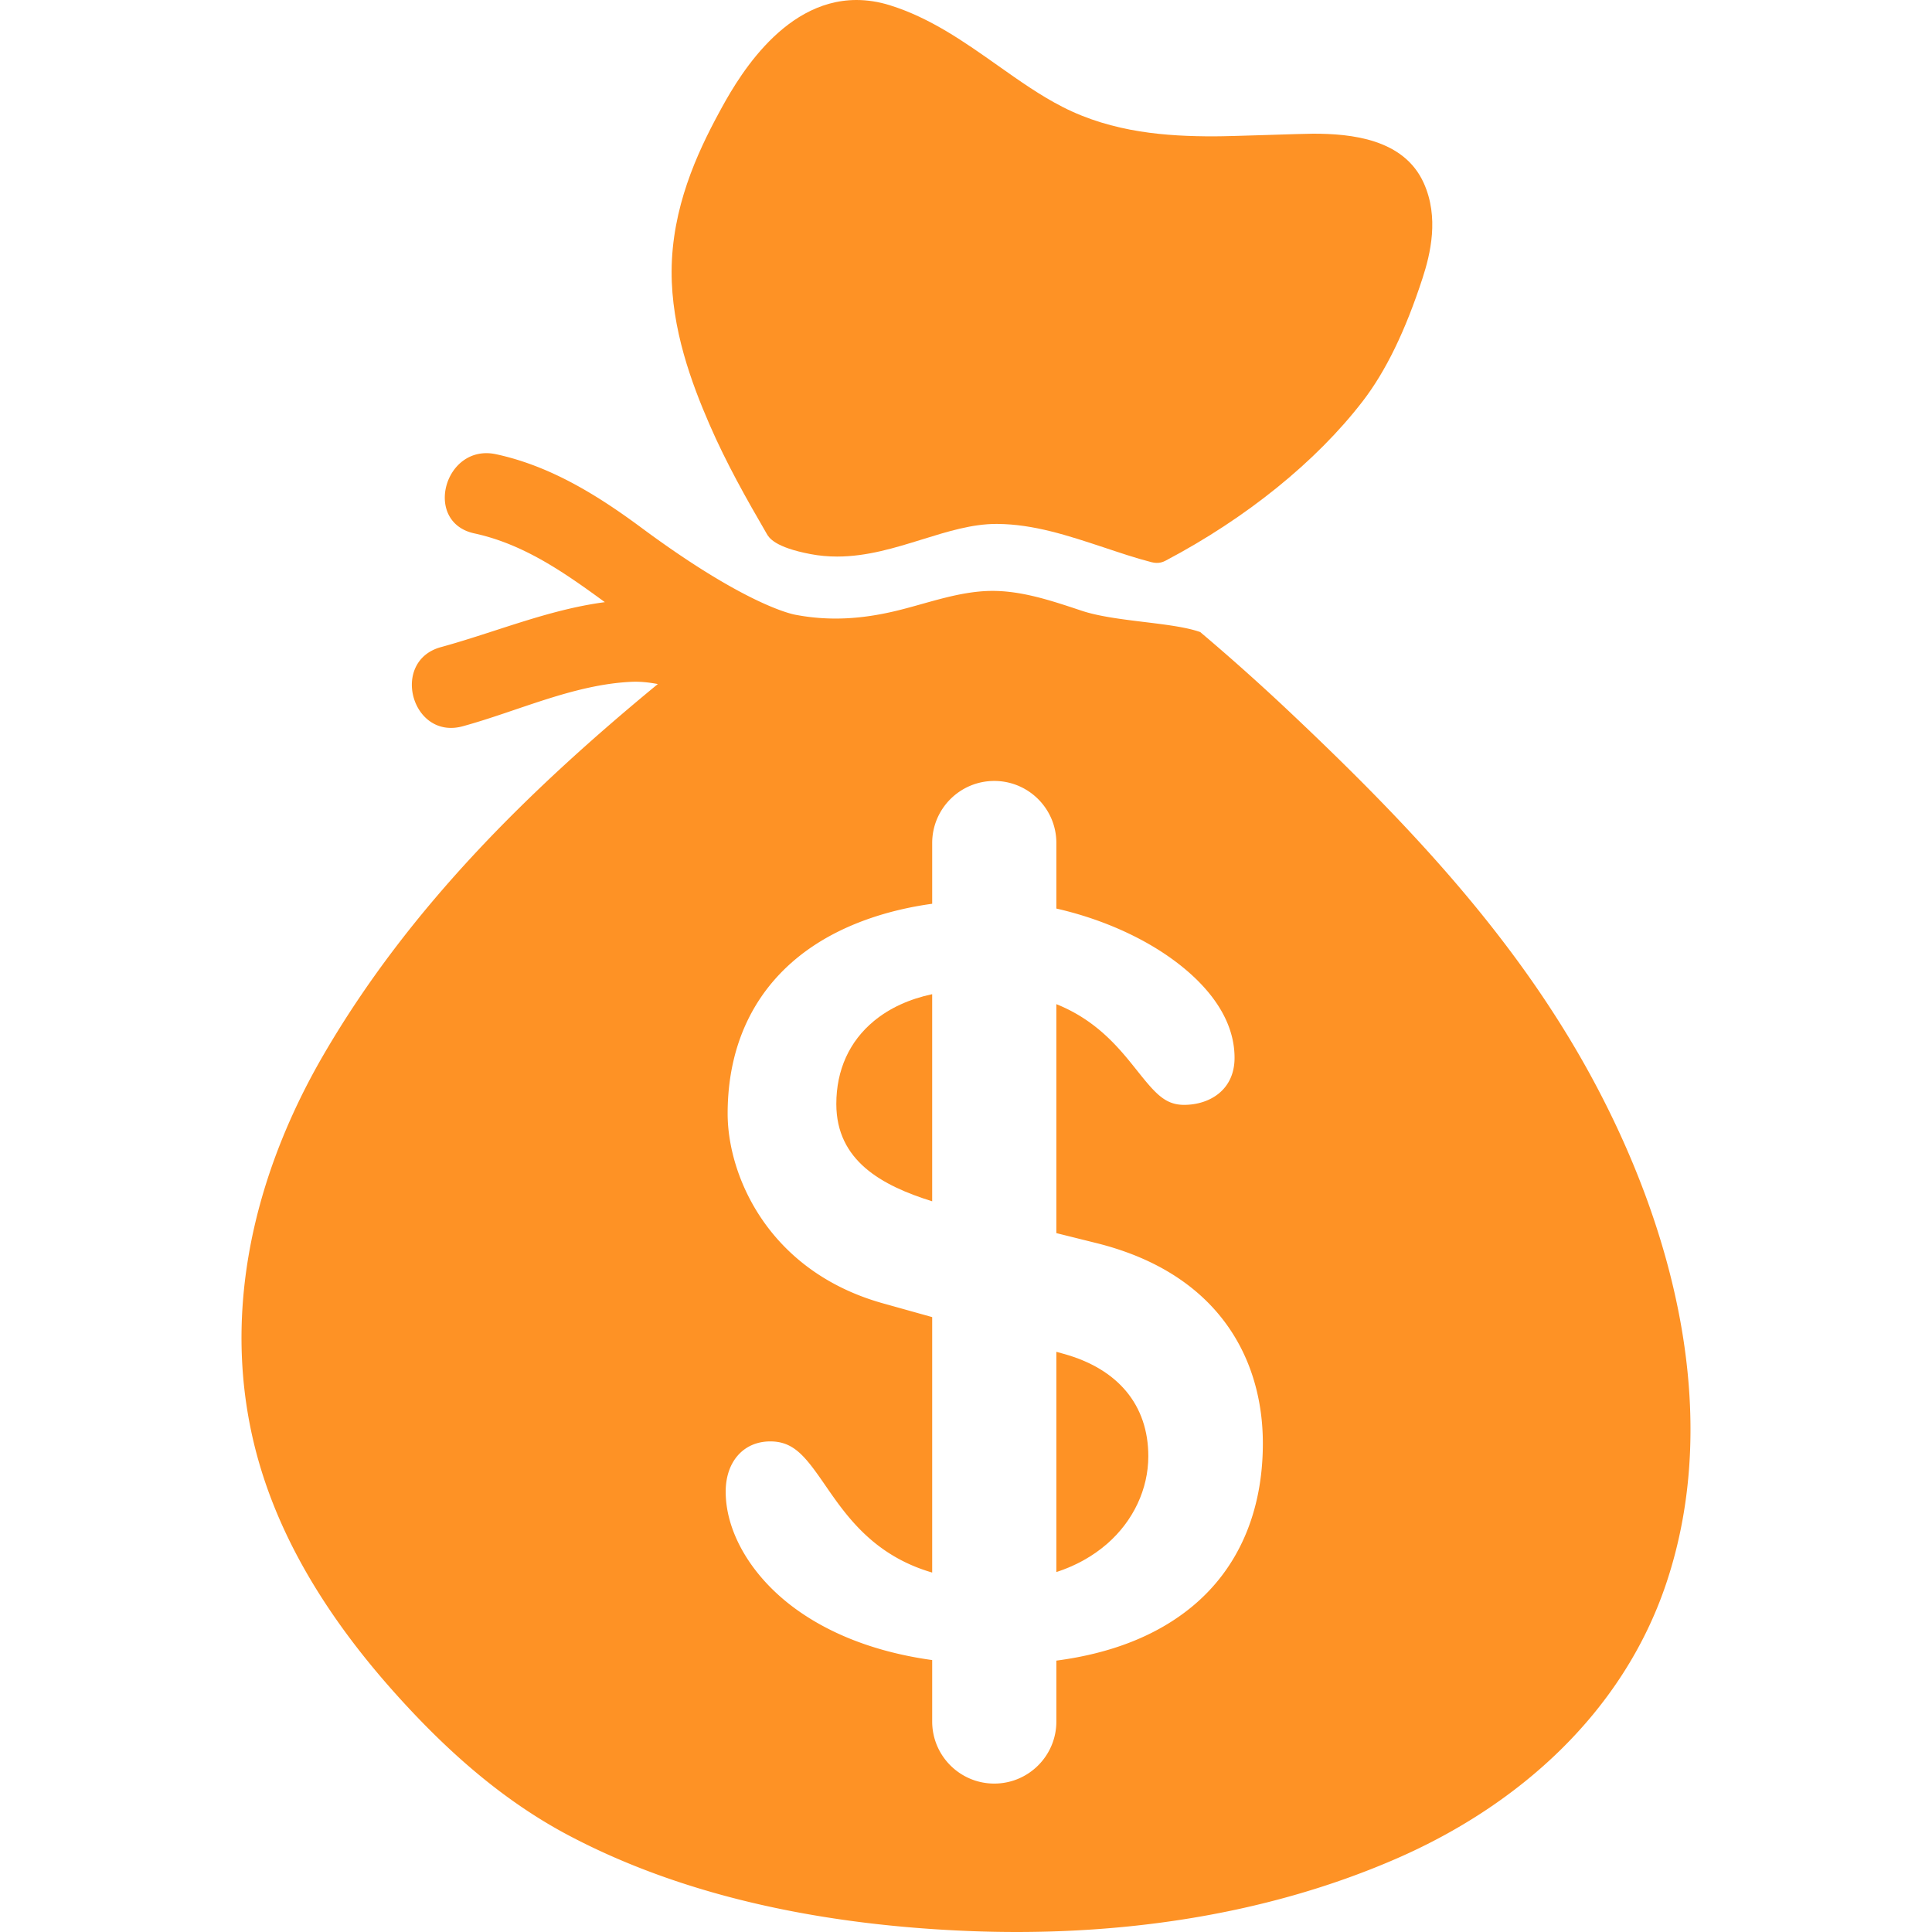
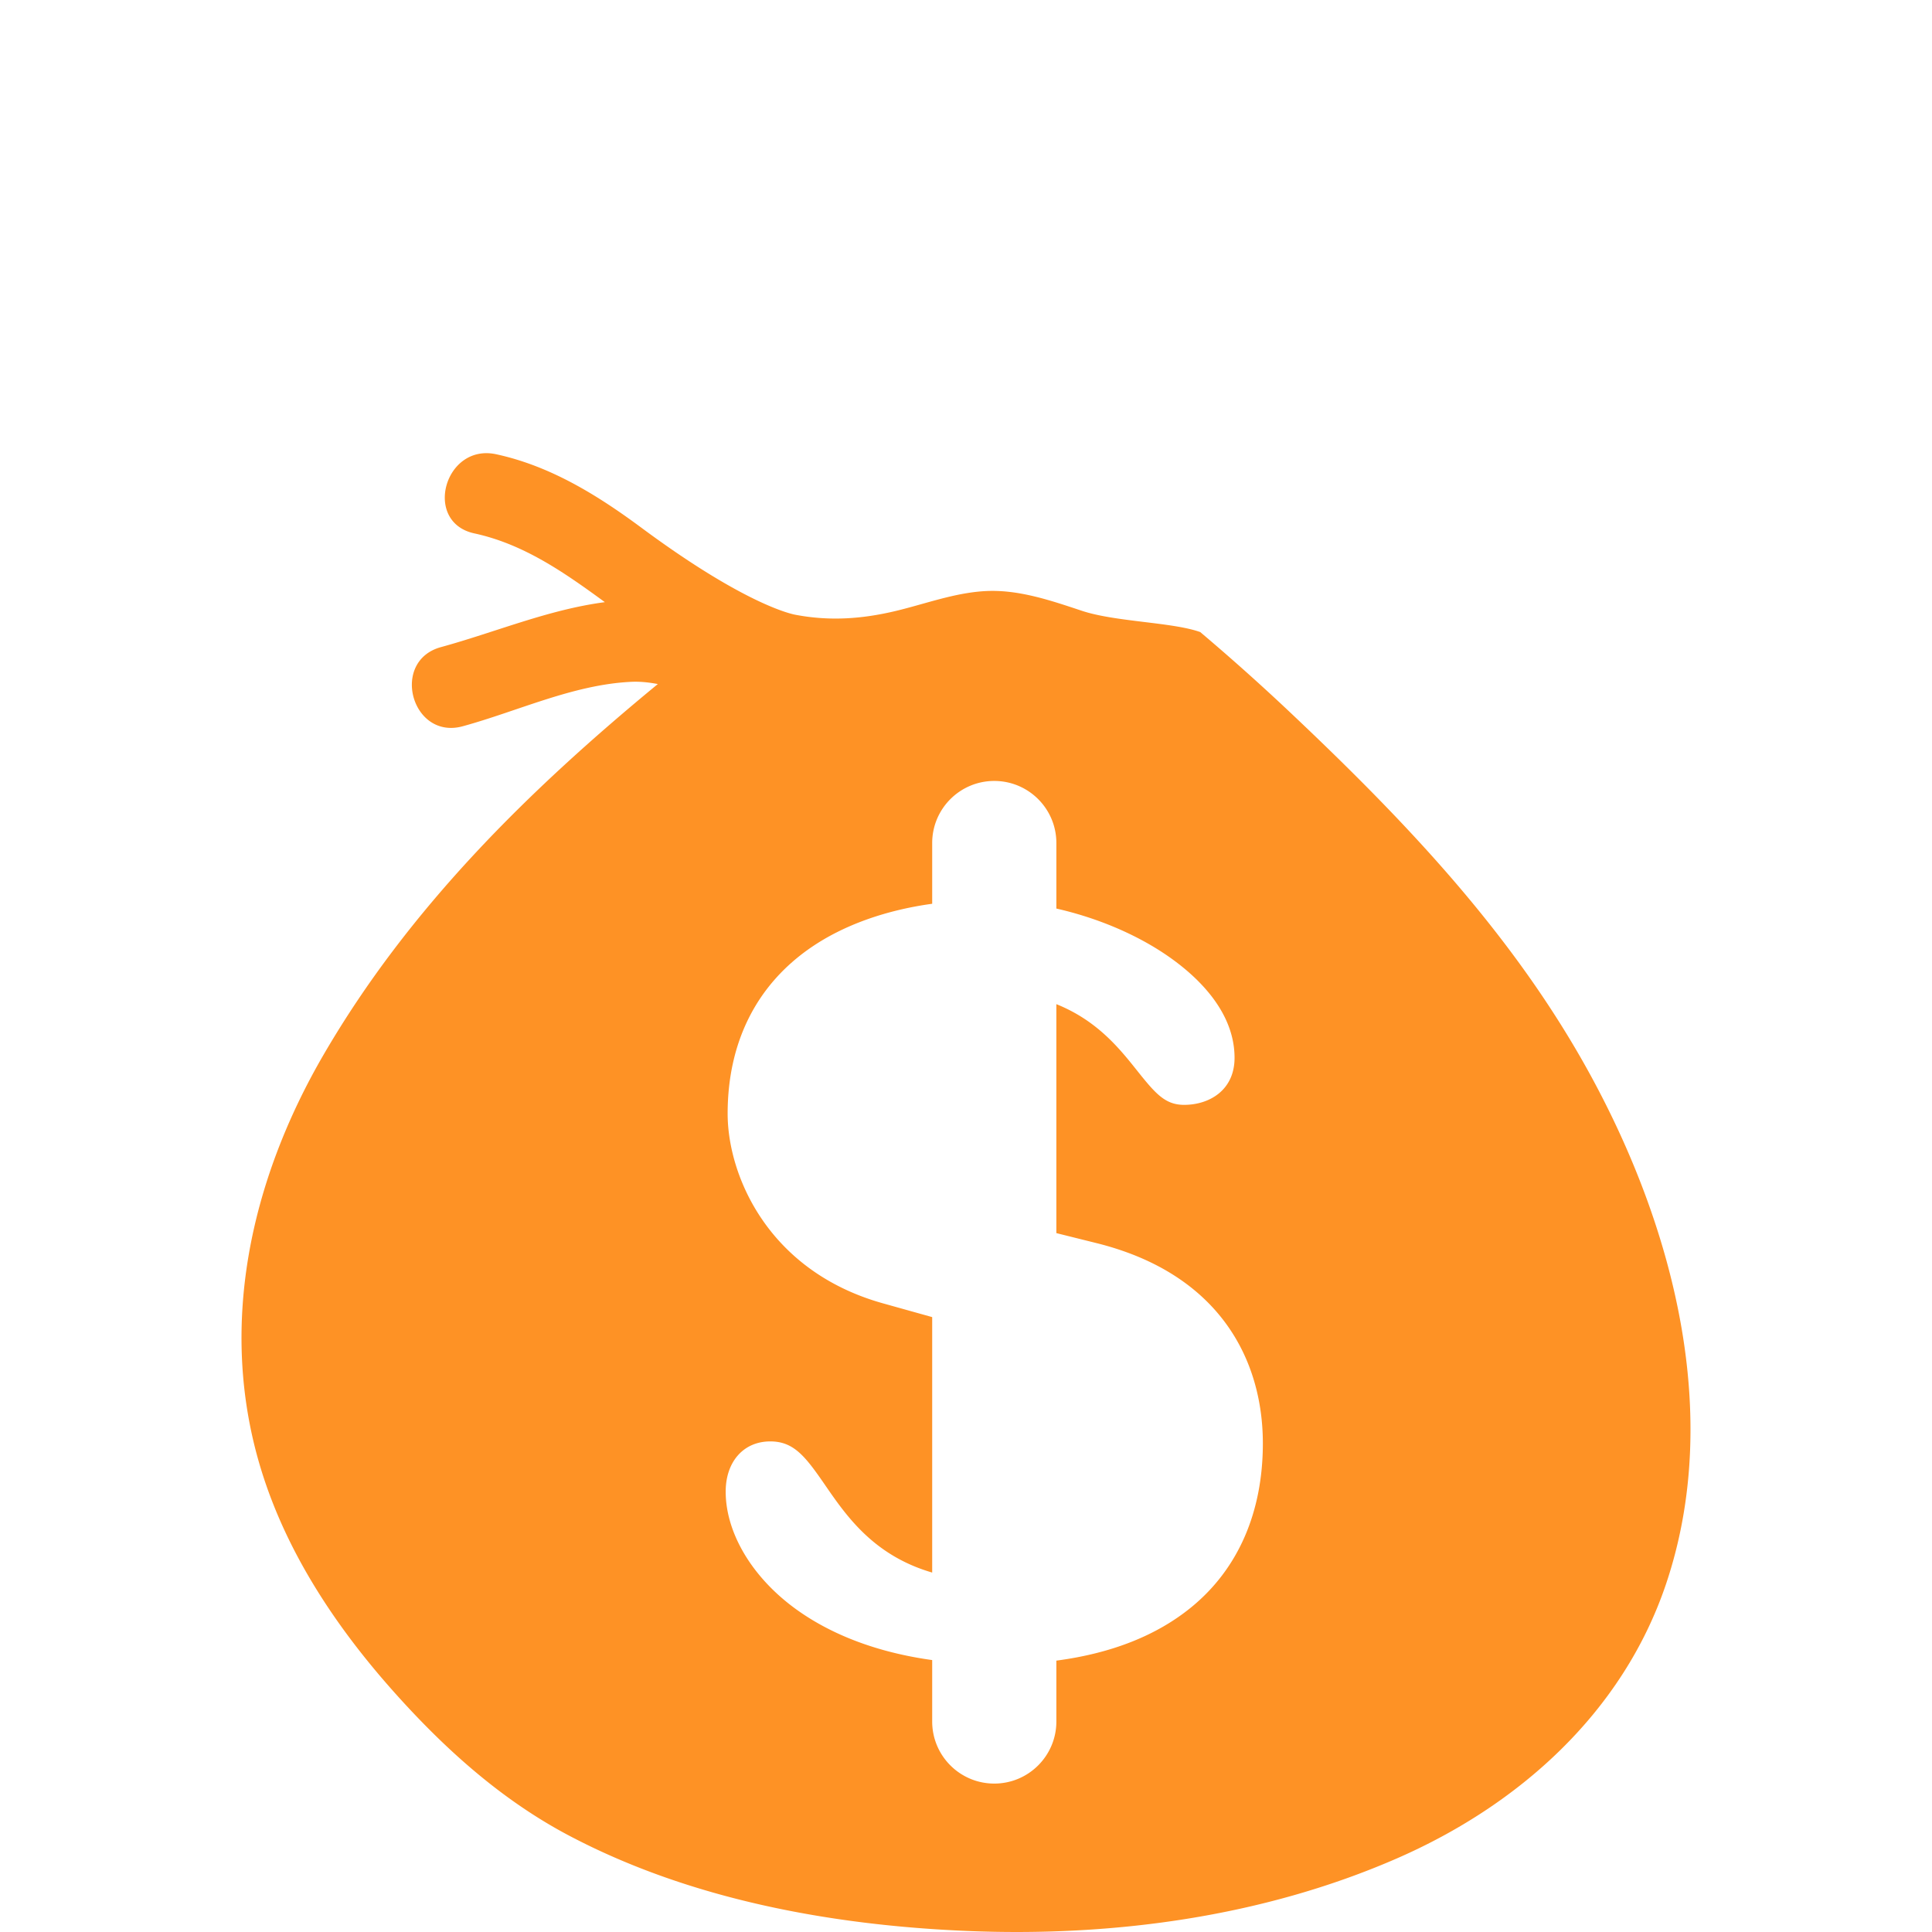
<svg xmlns="http://www.w3.org/2000/svg" width="800" height="800" fill="#FE9225" viewBox="0 0 492.097 492.097">
-   <path d="M195.312 135.991c.542.935 1.981 3.415 11.21 5.154 2.157.408 4.412.614 6.699.614h.002c7.599 0 14.742-2.218 21.648-4.363 6.545-2.031 12.727-3.951 18.936-3.951l.264.002c9.247.082 17.892 2.941 27.042 5.97 3.952 1.308 8.024 2.71 12.19 3.775 1.76.45 2.897-.024 3.621-.406 20.539-10.836 38.354-25.248 50.16-40.578 5.874-7.625 10.861-17.876 15.246-31.34 2.022-6.217 4.258-15.493.315-24.243-5.075-11.271-18.512-12.575-28.178-12.575-2.92 0-20.617.676-25.289.676-11.814 0-25.637-.892-38.562-7.506-5.618-2.875-10.891-6.597-16.471-10.537-8.458-5.974-17.203-12.15-27.497-15.35C223.805.448 220.948 0 218.16 0c-19.494 0-31.228 21.691-35.083 28.818-5.563 10.281-11.954 24.152-12.01 40.299-.054 14.711 5.107 28.522 9.61 38.911 4.334 9.994 9.395 18.93 14.635 27.963zm17.707 145.206c0 14.426 11.542 20.774 24.416 24.783v-52.756c-5.809 1.238-10.827 3.53-14.805 6.809-6.29 5.183-9.611 12.5-9.611 21.164zm57.842 63.621-1.797-.502v56.101c4.911-1.599 9.28-4.017 12.951-7.219 6.653-5.808 10.47-13.931 10.47-22.285 0-12.991-7.678-22.259-21.624-26.095z" />
  <path d="M404.995 273.639c-19.341-35.351-46.662-64.076-75.798-91.633a561.169 561.169 0 0 0-23.485-21.011c-7.088-2.542-21.558-2.571-30.146-5.419-7.977-2.646-16.338-5.539-24.869-5.005-7.813.49-15.13 3.287-22.688 5.08-8.488 2.013-16.676 2.582-25.279.959 0 0-11.689-1.687-39.319-22.164-11.218-8.314-23.21-15.755-37.039-18.745-13.144-2.843-18.731 17.309-5.557 20.158 12.597 2.725 22.935 9.975 33.182 17.469l.065.048c-14.398 1.893-27.813 7.633-41.751 11.451-12.986 3.558-7.466 23.726 5.558 20.158 14.106-3.865 28.1-10.595 42.866-11.317 2.346-.114 4.597.149 6.819.566-32.938 27.116-63.351 57.013-85.055 94.276-18.781 32.243-27.15 69.75-15.907 106.066 6.578 21.255 19.204 40.11 33.923 56.573 12.858 14.383 27.273 27.338 44.387 36.374 30.861 16.298 66.854 22.868 101.429 24.31 37.057 1.544 75.262-3.567 109.423-18.458 31.121-13.563 57.553-37.167 68.595-69.9 14.561-43.19 1.772-91.231-19.354-129.836zM303.48 409.341c-8.816 7.223-20.354 11.784-34.415 13.634v15.502c0 8.734-7.082 15.815-15.815 15.815-8.734 0-15.814-7.081-15.814-15.815v-15.643c-18.108-2.513-29.754-8.944-36.752-14.534-9.922-7.924-15.845-18.525-15.845-28.36 0-7.656 4.563-12.8 11.354-12.8 6.026 0 8.95 3.834 14.01 11.181 5.404 7.844 12.341 17.889 27.232 22.224v-65.068l-12.572-3.514c-29.262-8.211-39.527-32.597-39.527-48.302 0-18.231 7.397-32.905 21.392-42.435 8.271-5.632 18.888-9.404 30.708-11.029v-15.468c0-8.735 7.08-15.815 15.814-15.815 8.733 0 15.815 7.081 15.815 15.815v16.686c9.063 2.061 17.91 5.54 25.402 10.141 7.463 4.583 19.983 14.3 19.983 27.882 0 8.275-6.452 11.979-12.848 11.979-4.806 0-7.267-2.82-11.941-8.687-4.538-5.695-10.178-12.769-20.598-16.965v58.32l10.25 2.552c31.382 7.826 42.346 29.802 42.346 50.993.001 17.545-6.285 31.968-18.179 41.711z" />
</svg>